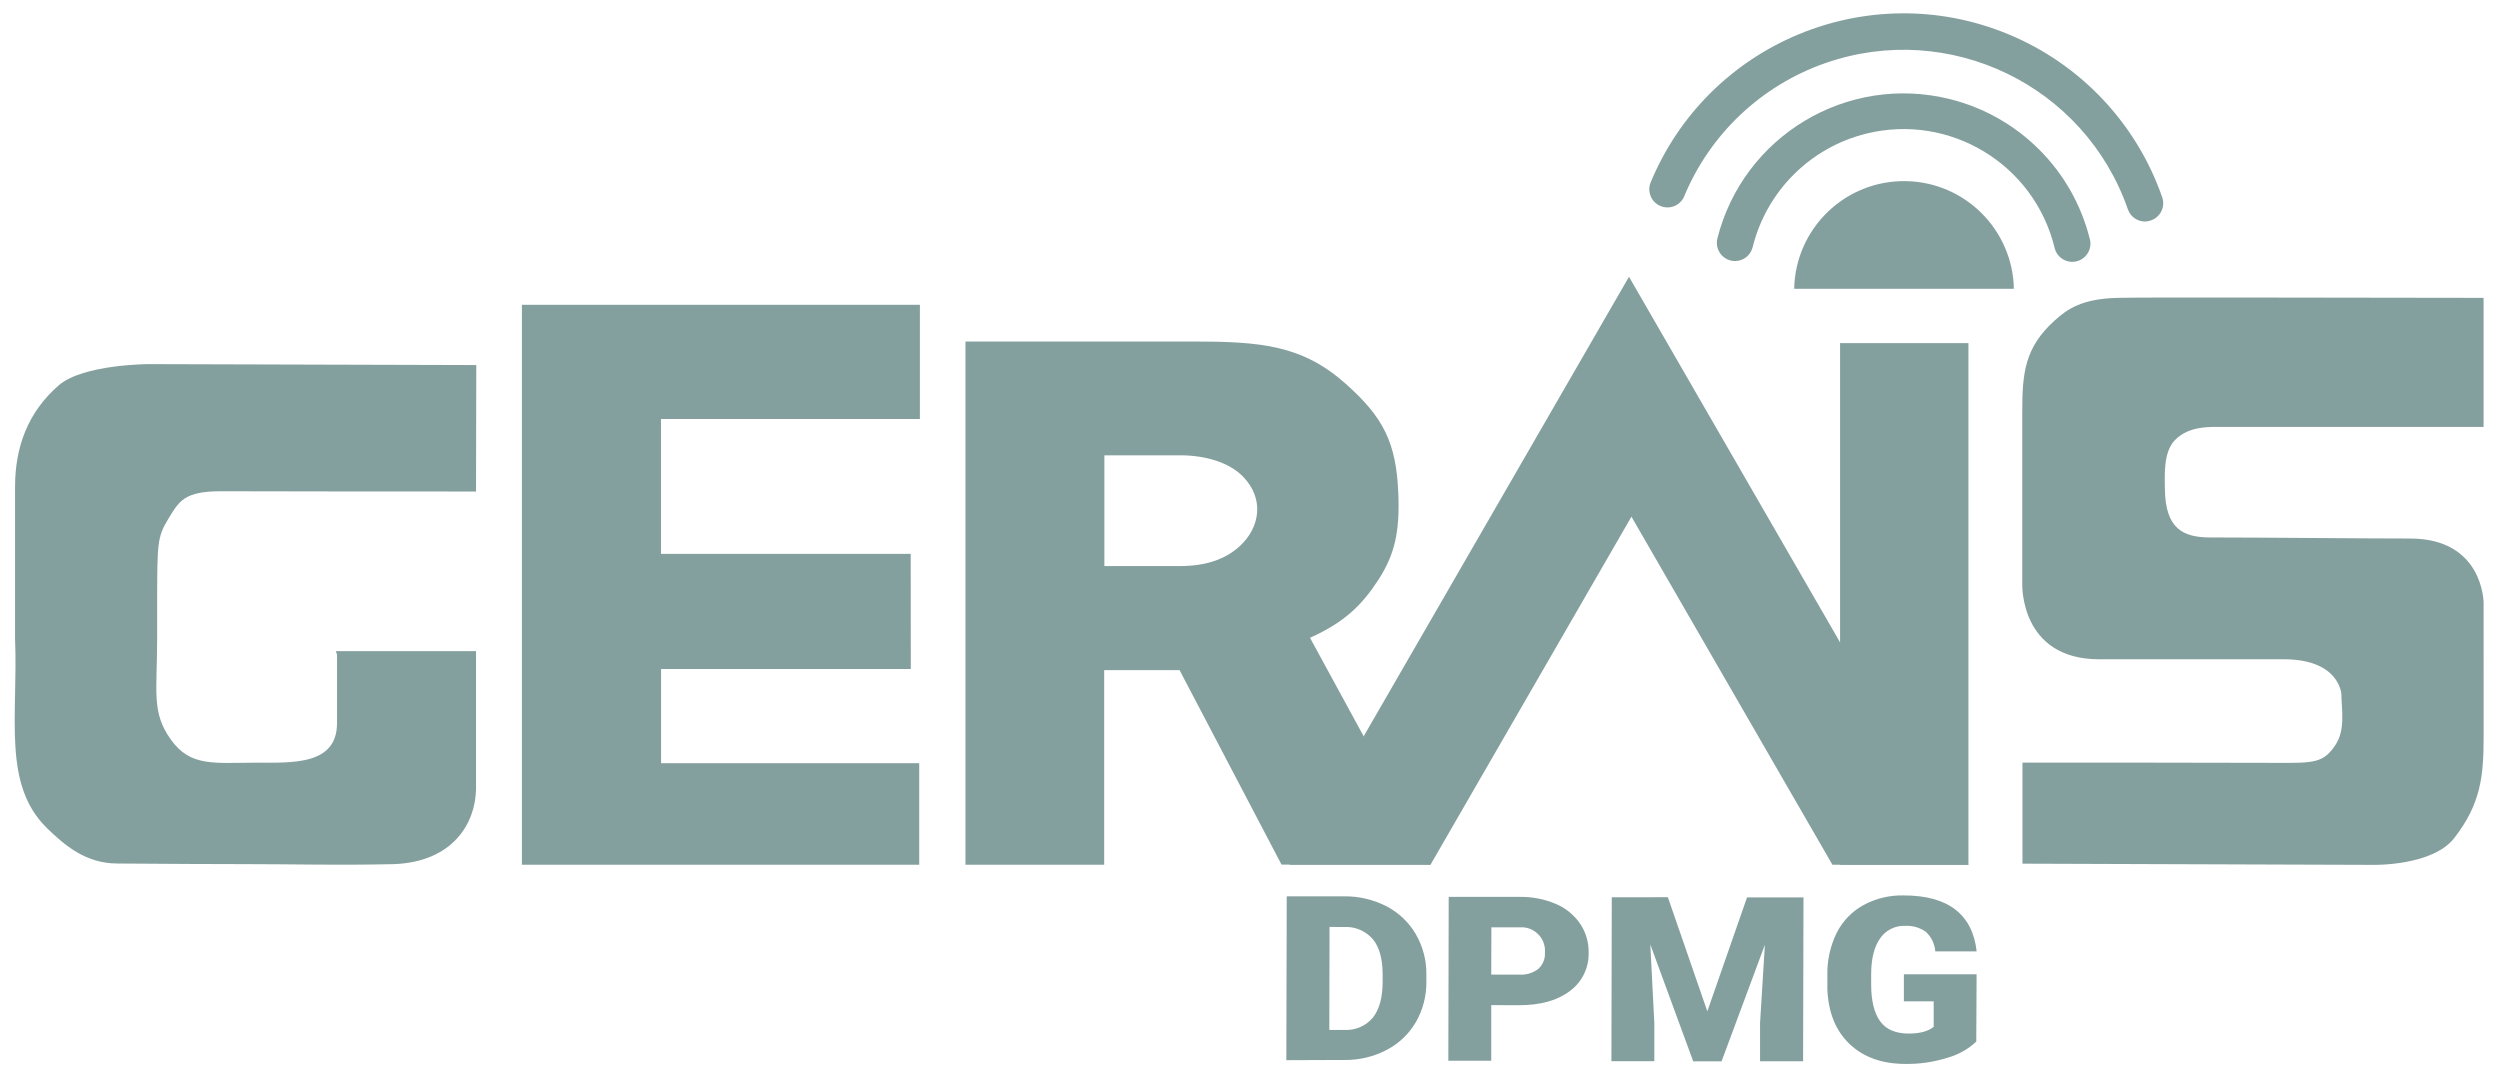
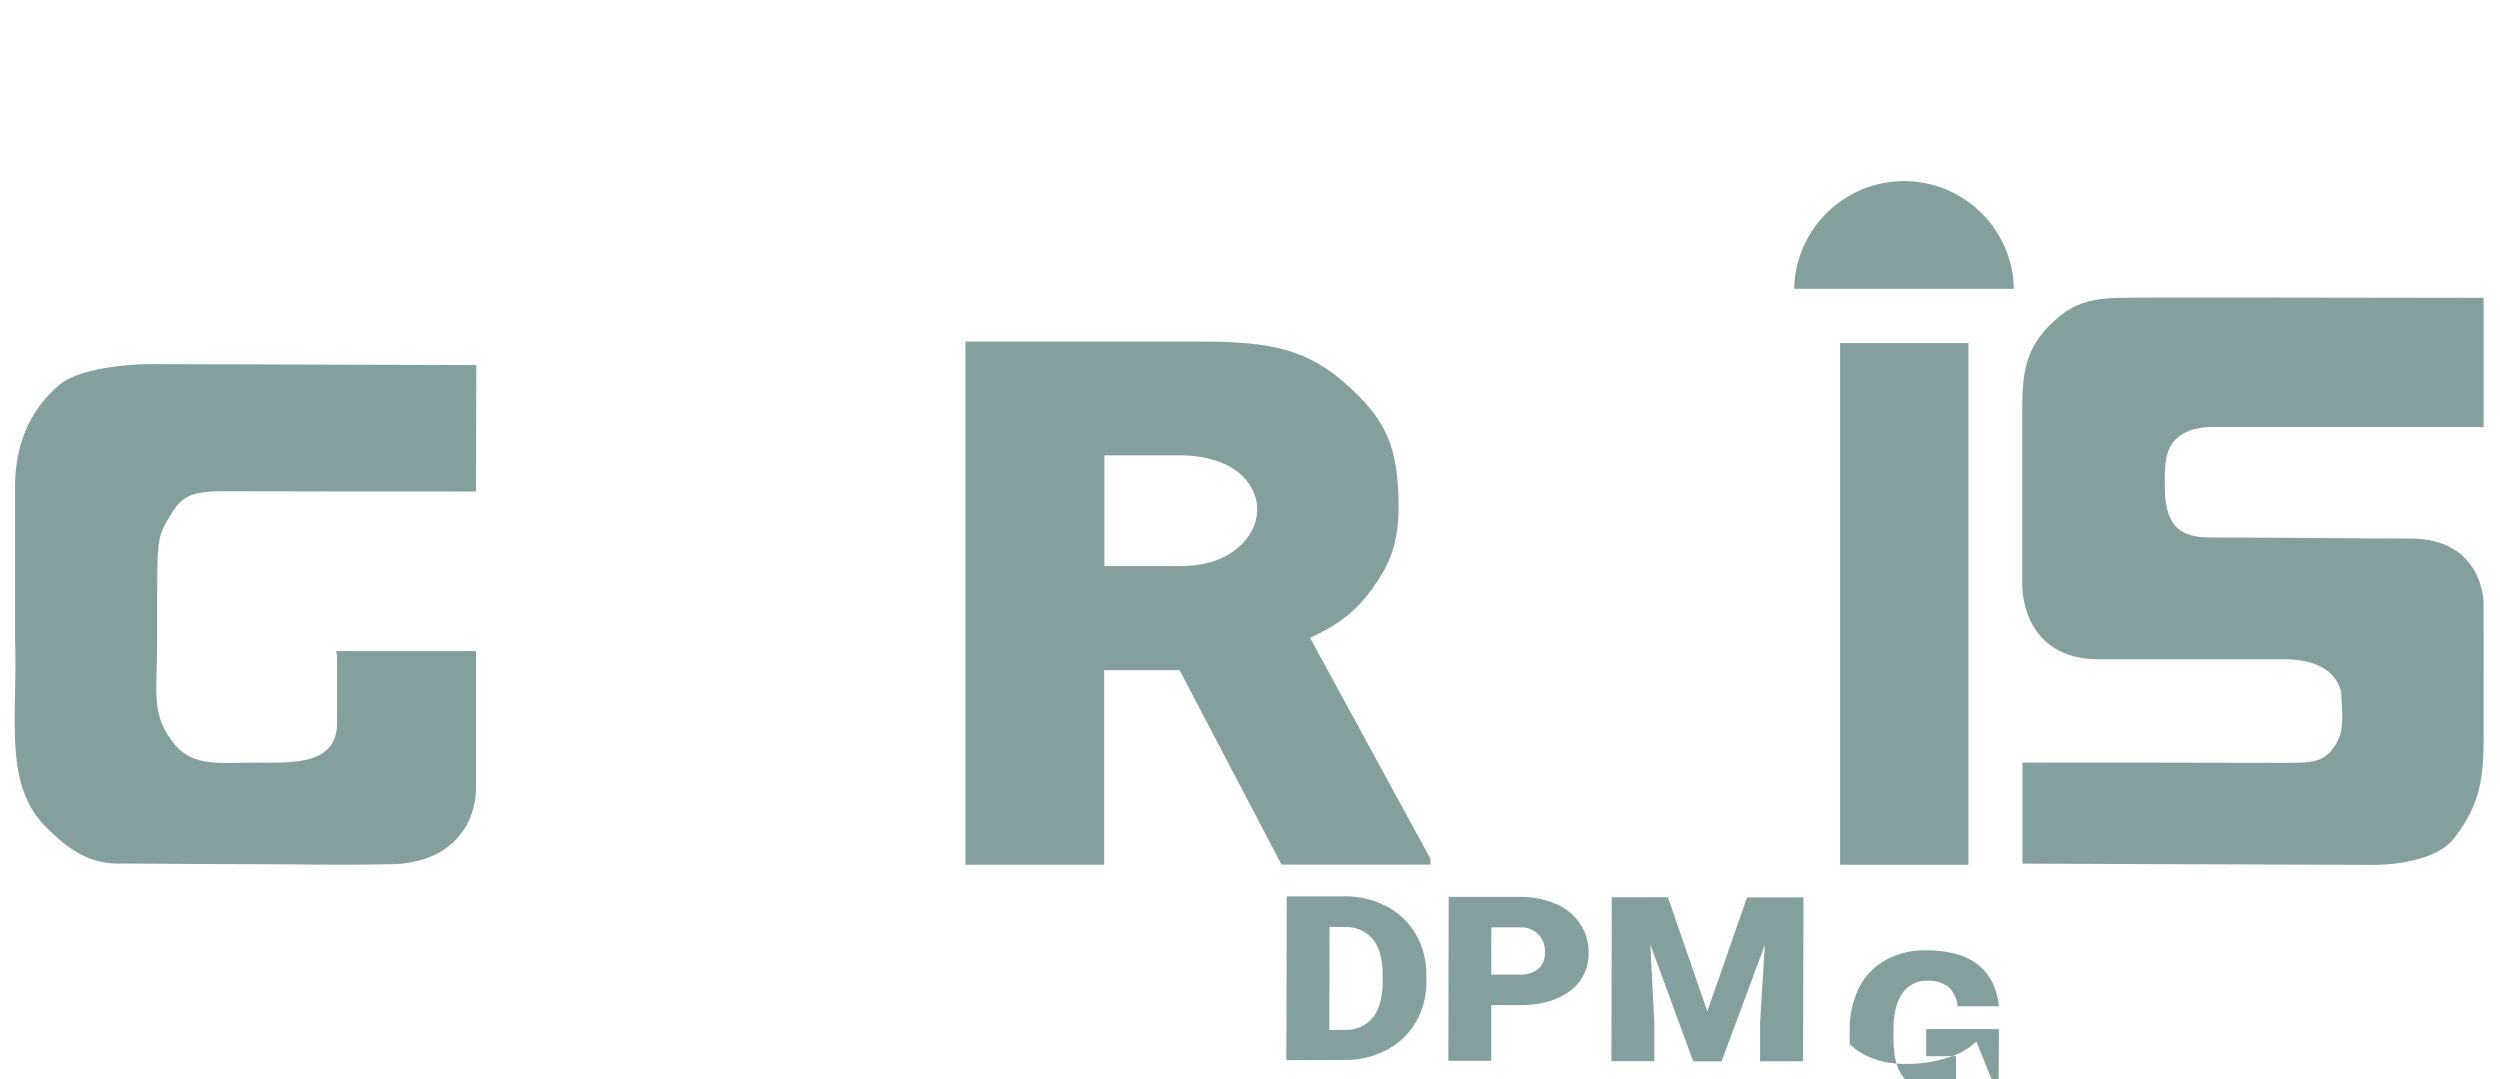
<svg xmlns="http://www.w3.org/2000/svg" id="a" viewBox="0 0 1161.27 501.39">
  <path d="M1153.67,320.3v21.86c0,18.39-1.31,31.25-13.67,47.14-10.06,12.96-37.33,12.44-37.33,12.44l-163.22-.56v-46.95c16.15,0,99.77,0,117.89,.12,17.79,.12,22,0,27.54-8.4,4.54-6.88,2.88-15.68,2.7-23.58,0,0-.85-16.13-26.71-16.13h-85.83c-36.91,0-35.69-35-35.69-35v-79.48c0-18.39,1.02-30.3,15.22-43.03,5.7-5.12,12.44-9.97,29.03-10.37,15.45-.39,109.57,0,170.04,0v59.95h-119.98c-6.62,0-16.84-.77-23.47,6.22-5.25,5.47-4.69,15.78-4.58,22.81,.29,18.29,8.42,22.31,21.13,22.31,23.66,0,70.51,.5,92.78,.5,34.13,0,34.13,29.86,34.13,29.86l.02,40.29h0Z" fill="#84a09e" />
  <path d="M597.51,492.48l.19-76.13h26.63c6.85-.09,13.61,1.5,19.7,4.62,5.67,2.94,10.4,7.43,13.62,12.94,3.28,5.67,4.98,12.11,4.91,18.66v3.5c.07,6.54-1.6,12.99-4.85,18.66-3.2,5.51-7.89,9.99-13.54,12.94-5.99,3.15-12.68,4.76-19.45,4.69l-27.21,.1v.02Zm20.07-61.92l-.1,47.84h6.93c5.03,.32,9.91-1.75,13.19-5.58,3.07-3.75,4.62-9.31,4.65-16.69v-3.3c0-7.36-1.51-12.9-4.56-16.59-3.34-3.86-8.3-5.95-13.4-5.64l-6.7-.04h-.01Z" fill="#84a09e" />
  <path d="M692.69,466.87v25.84h-19.93l.17-76.1h32.99c5.76-.1,11.47,1.01,16.78,3.26,4.56,1.92,8.47,5.11,11.28,9.19,2.66,3.98,4.05,8.67,3.96,13.46,.19,7-3.05,13.64-8.69,17.79-5.79,4.44-13.72,6.64-23.79,6.62l-12.77-.04v-.02Zm0-14.16h13.06c3.17,.21,6.31-.73,8.83-2.65,2.1-1.92,3.22-4.69,3.05-7.53,.48-6.02-4-11.28-10.02-11.77-.53-.04-1.06-.05-1.59-.01h-13.27l-.06,21.96h0Z" fill="#84a09e" />
  <path d="M774.74,416.77l18.33,53,18.44-52.92h26.23l-.19,76.13h-19.99v-17.77l2.24-36.35-20.11,54.12h-13.19l-19.91-54.25,1.85,36.43v17.77h-19.93l.17-76.13,26.07-.04h-.01Z" fill="#84a09e" />
-   <path d="M918.02,483.81c-3.82,3.57-8.44,6.16-13.48,7.55-6.29,1.97-12.84,2.93-19.43,2.84-10.82,0-19.47-3.09-25.92-9.21s-9.91-14.52-10.37-25.49v-6.59c-.14-6.79,1.36-13.52,4.35-19.62,2.75-5.45,7.09-9.94,12.44-12.88,5.72-3.1,12.16-4.64,18.66-4.48,10.31,0,18.3,2.18,23.97,6.55s8.98,10.85,9.93,19.45h-19.2c-.27-3.48-1.84-6.73-4.4-9.1-2.81-1.98-6.21-2.96-9.64-2.76-4.62-.2-9.01,2.01-11.61,5.83-2.76,3.9-4.15,9.48-4.15,16.73v4.58c0,7.61,1.39,13.31,4.15,17.15s7.24,5.74,13.31,5.74c5.18,0,9.05-1.05,11.59-3.15v-11.82h-13.85v-12.59h33.78l-.15,31.25,.02,.02Z" fill="#84a09e" />
+   <path d="M918.02,483.81c-3.82,3.57-8.44,6.16-13.48,7.55-6.29,1.97-12.84,2.93-19.43,2.84-10.82,0-19.47-3.09-25.92-9.21v-6.59c-.14-6.79,1.36-13.52,4.35-19.62,2.75-5.45,7.09-9.94,12.44-12.88,5.72-3.1,12.16-4.64,18.66-4.48,10.31,0,18.3,2.18,23.97,6.55s8.98,10.85,9.93,19.45h-19.2c-.27-3.48-1.84-6.73-4.4-9.1-2.81-1.98-6.21-2.96-9.64-2.76-4.62-.2-9.01,2.01-11.61,5.83-2.76,3.9-4.15,9.48-4.15,16.73v4.58c0,7.61,1.39,13.31,4.15,17.15s7.24,5.74,13.31,5.74c5.18,0,9.05-1.05,11.59-3.15v-11.82h-13.85v-12.59h33.78l-.15,31.25,.02,.02Z" fill="#84a09e" />
  <path d="M221.13,228.31c-16.15,0-99.79,0-117.91-.12-17.79-.1-20.01,4.56-25.24,13.17-4.98,8.17-4.87,11.78-4.98,36.02v18.85c0,25.4-2.74,34.59,6.39,47.34,9.12,12.75,20.01,10.7,39.63,10.7,16.8,0,37.53,1.26,37.53-18.41v-31.79l-.56-1.6h65.13v63.99c-.25,16.09-10.78,33.8-37.99,34.94-27.87,.6-45.62,0-68.43,0-14.29,0-34.34-.1-60.14-.29-14.72,0-24.49-8.44-32.64-16.34-20.97-20.38-13.46-51.84-14.93-88.24v-70.34c0-18.39,5.85-34.63,20.24-47.16,11.38-9.89,41.97-9.89,41.97-9.89l152.04,.44-.12,58.73h.01Z" fill="#84a09e" />
-   <path d="M423.07,310.76h-116v43.75h119.92v47.18H242.43V141.57h184.87v53.05h-120.27v62.65h116l.04,53.5h0Z" fill="#84a09e" />
  <path d="M547.9,311.28h-35v90.41h-64.43V158.63h105.41c31.75,0,50.95,1.66,71.09,19.53,17.63,15.66,23.64,27.35,24.57,51.32,.68,17.69-1.72,28.18-9.25,39.81s-15.72,19.8-31.79,26.96l55.99,102.75v2.61h-69.22l-47.36-90.35v.02Zm-34.89-48.34h35.13c12.28,0,21.26-3.32,27.68-9.21,9.54-8.69,11.61-22.17,1.47-32.45-6.22-6.32-17-9.79-29.16-9.79h-35.13v51.45h.01Z" fill="#84a09e" />
  <path d="M914.35,401.69h-59.62V159.38h59.62v242.31Z" fill="#84a09e" />
-   <polygon points="756.68 128.56 598.98 401.69 664.47 401.69 757.82 240 851.18 401.69 914.37 401.69 756.68 128.56" fill="#84a09e" />
  <path d="M833.41,134.14c.57-28.18,23.87-50.56,52.05-50,27.38,.55,49.44,22.62,50,50h-102.05Z" fill="#84a09e" />
-   <path d="M806,121.26c-4.67,.03-8.48-3.74-8.51-8.41,0-.66,.07-1.32,.22-1.96,11.97-47.77,60.4-76.79,108.17-64.82,31.91,8,56.82,32.91,64.82,64.82,1.27,4.48-1.33,9.15-5.81,10.42s-9.15-1.33-10.42-5.81c-.06-.19-.1-.39-.14-.59-9.54-38.72-48.65-62.38-87.38-52.85-26.07,6.42-46.43,26.78-52.85,52.85-.95,3.7-4.27,6.31-8.09,6.35h0Z" fill="#84a09e" />
-   <path d="M996.38,102.91c-3.6,0-6.79-2.28-7.96-5.68-20.02-57.55-82.9-87.97-140.44-67.95-29.79,10.36-53.72,32.98-65.75,62.14-1.94,4.24-6.95,6.1-11.19,4.16-4.01-1.84-5.93-6.45-4.41-10.59,26.74-64.95,101.06-95.93,166.02-69.19,33.65,13.85,59.76,41.46,71.71,75.83,1.53,4.4-.8,9.21-5.2,10.74h0c-.89,.33-1.83,.51-2.78,.54Z" fill="#84a09e" />
</svg>